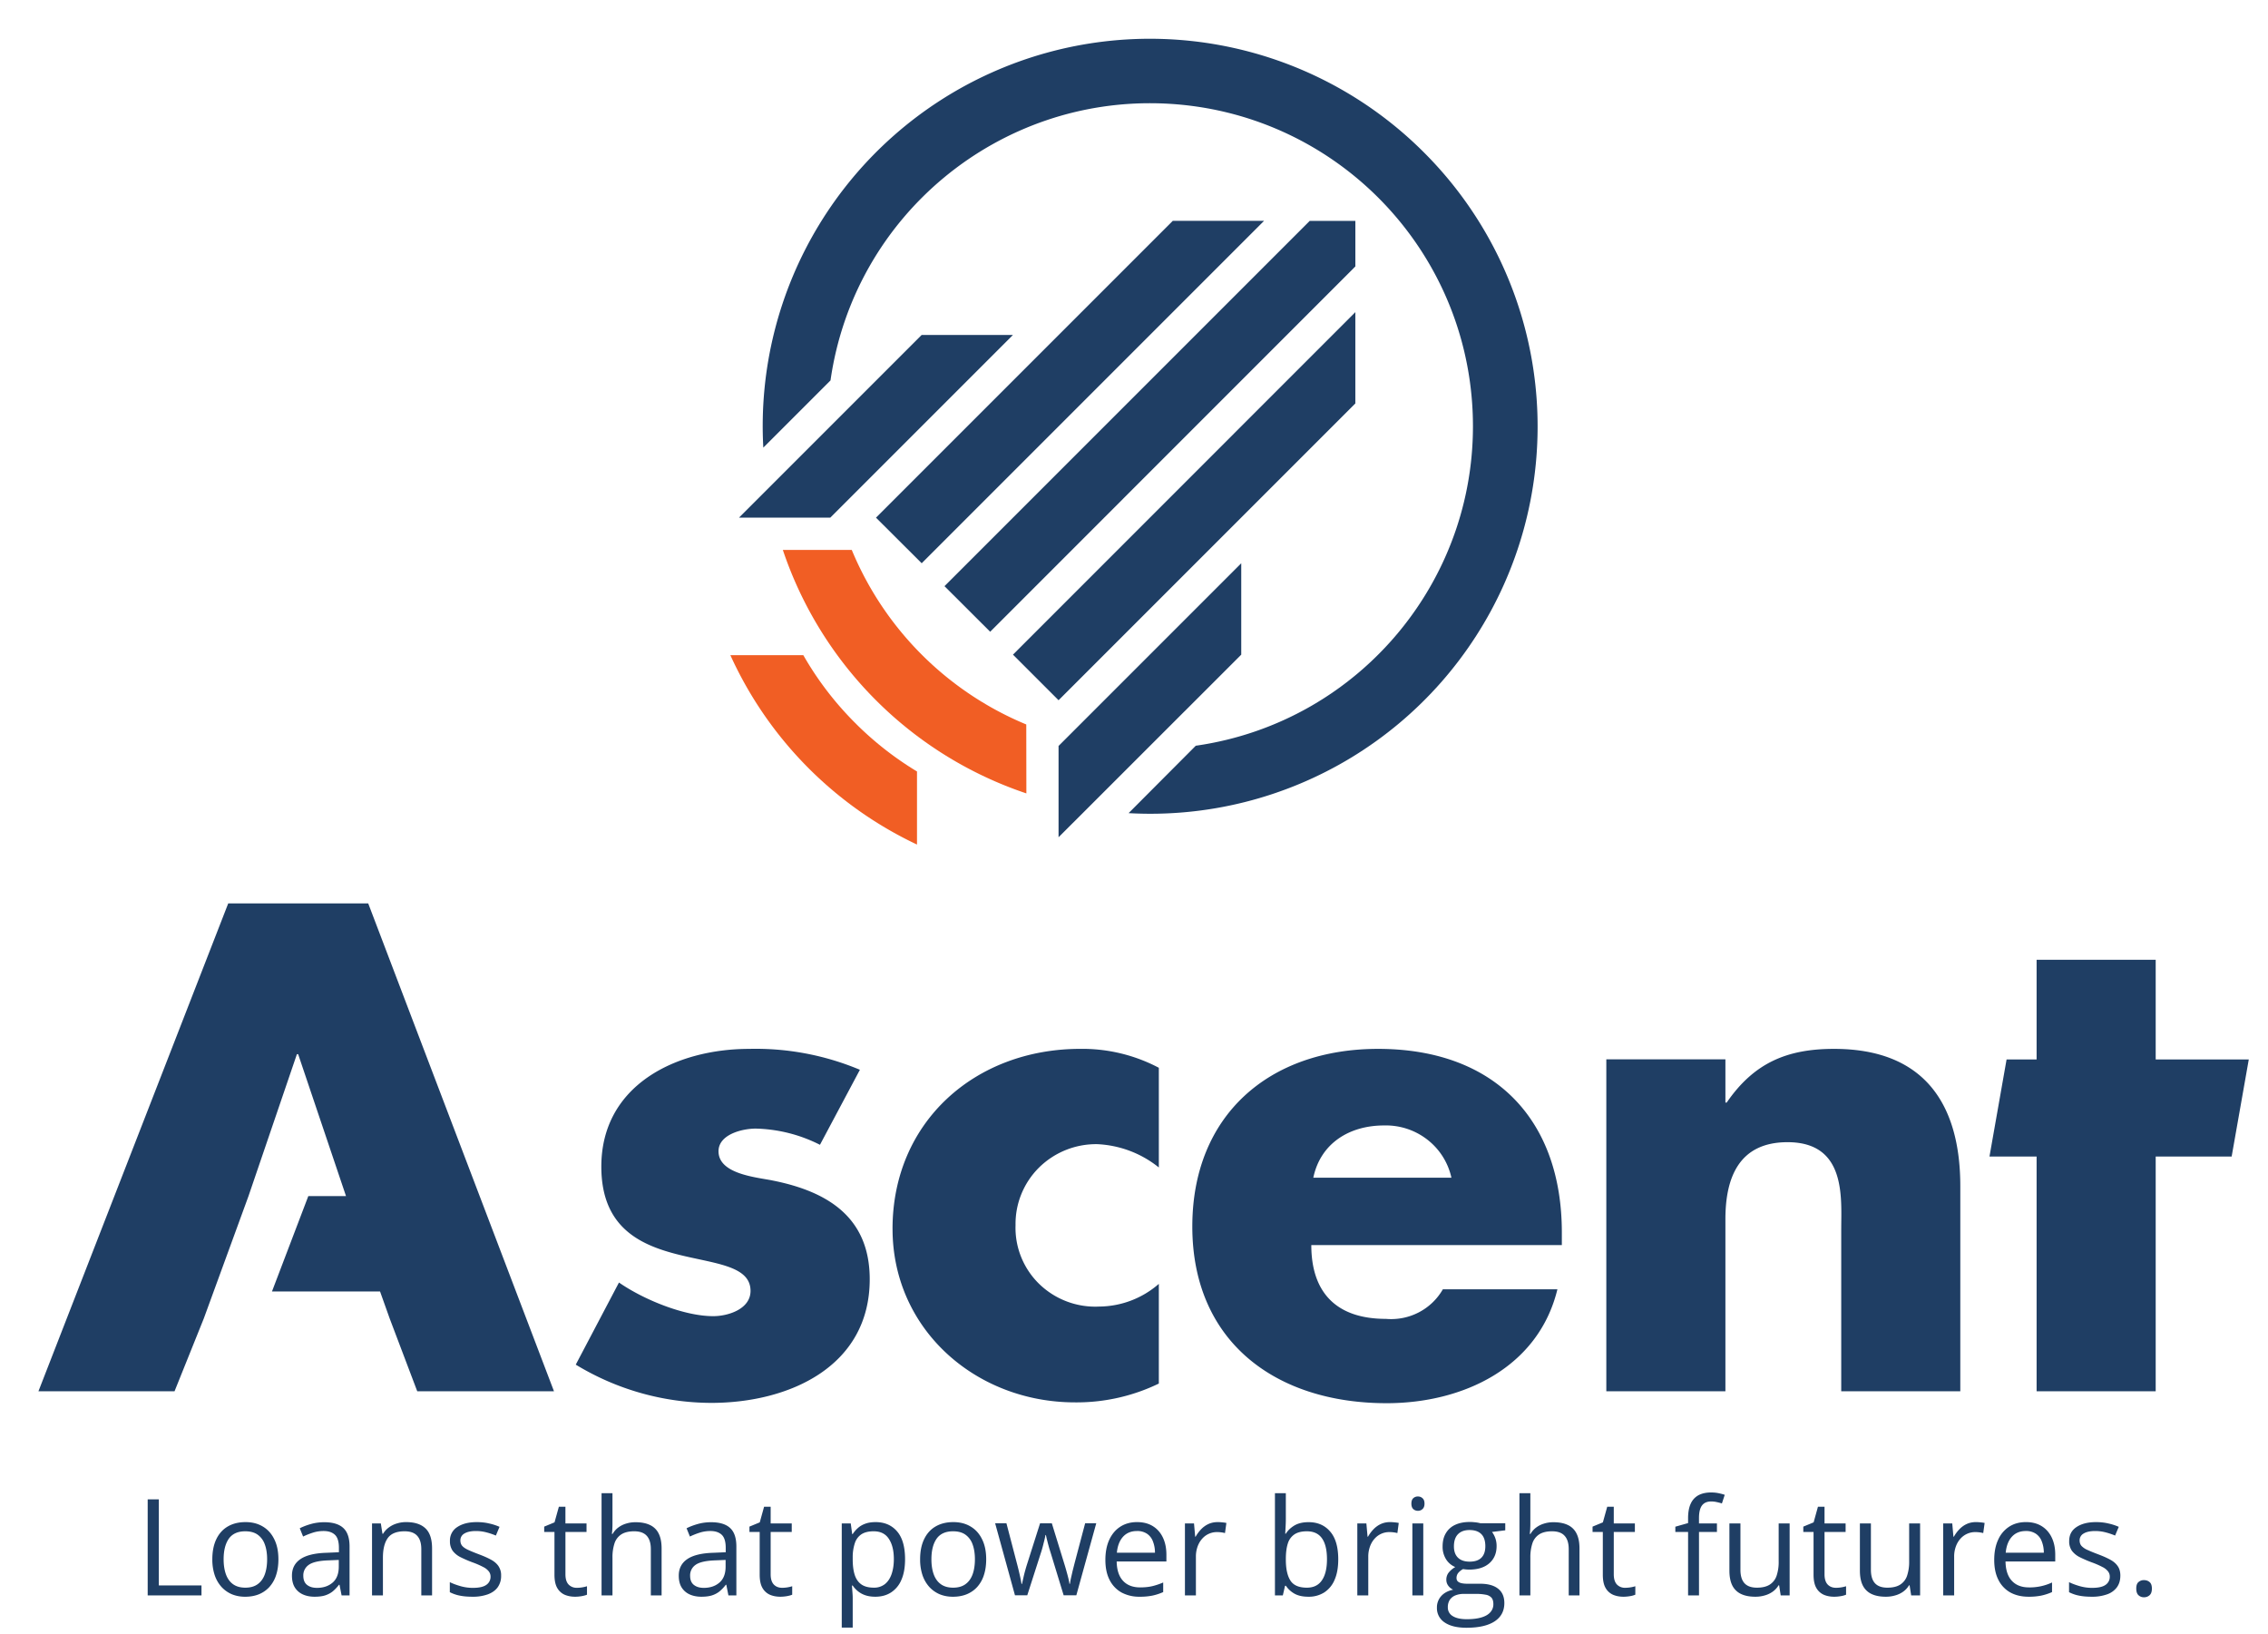
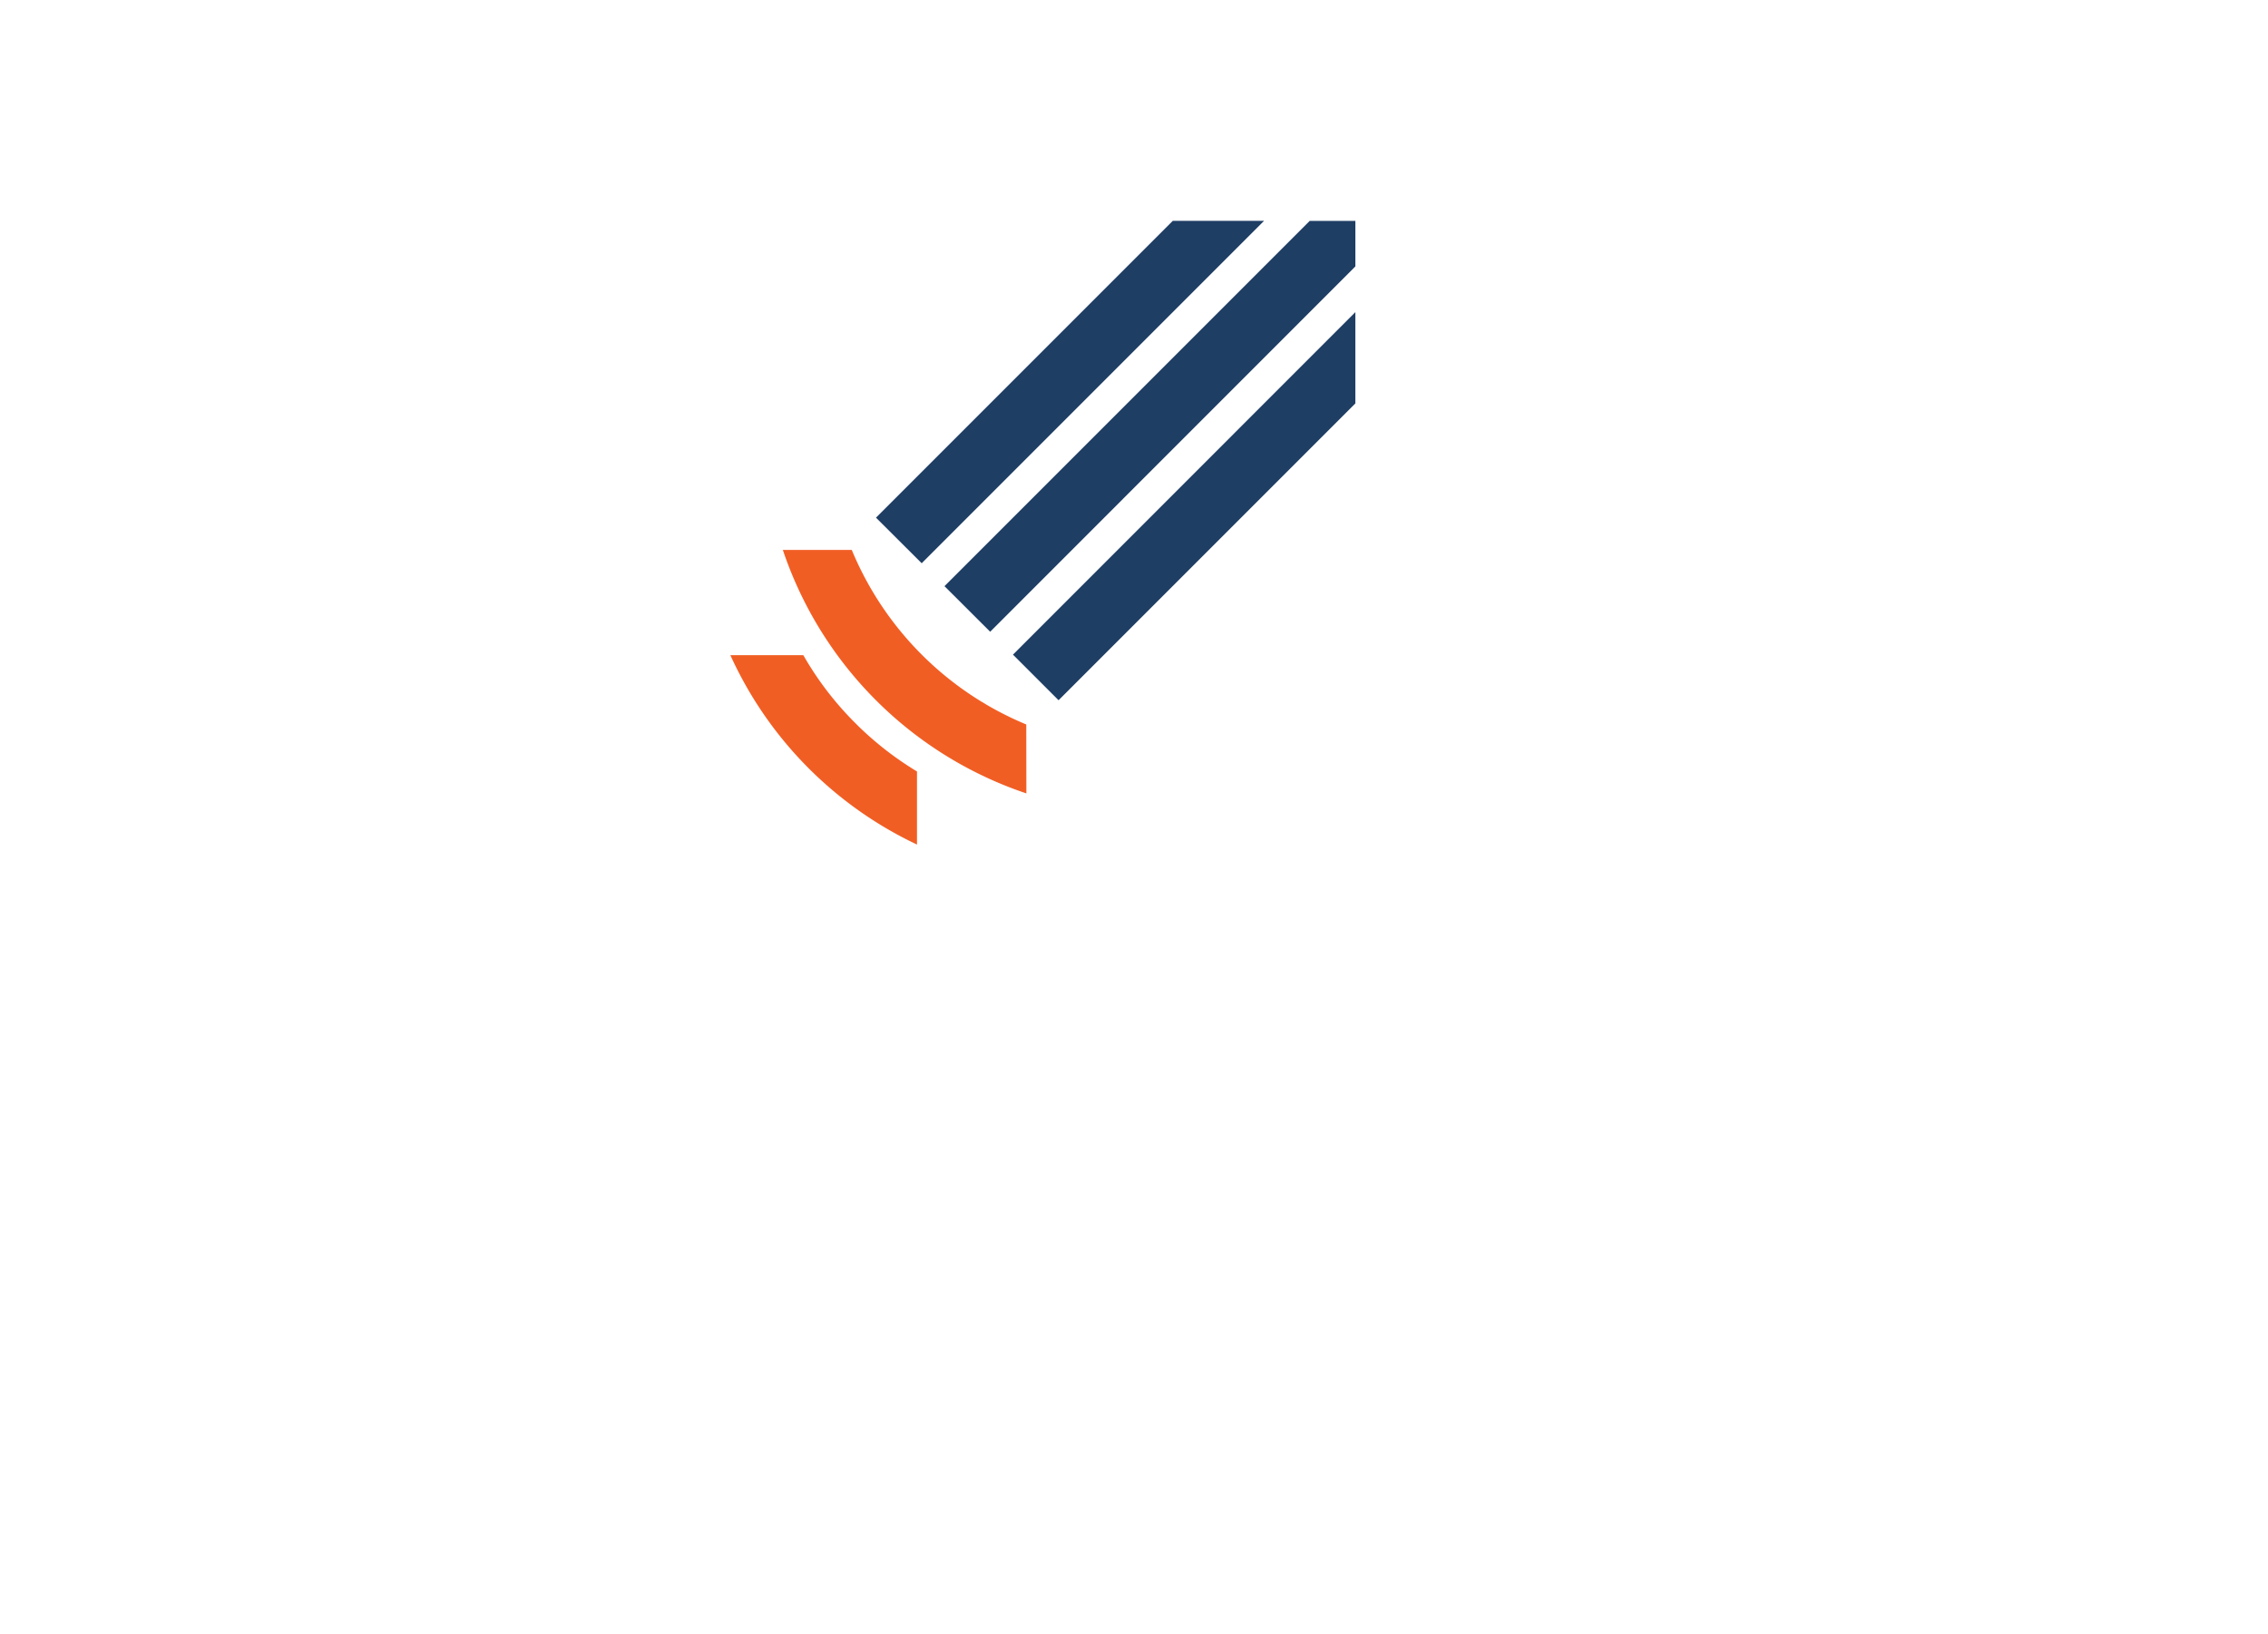
<svg xmlns="http://www.w3.org/2000/svg" width="118" height="85" fill="none">
-   <path fill="#1F3E64" d="M40.176 61.41c-.852-.168-2.793-.336-2.793-1.516 0-.875 1.226-1.18 1.94-1.18a7.766 7.766 0 0 1 3.338.843l2.078-3.903a14.002 14.002 0 0 0-5.756-1.087c-3.81 0-7.697 1.886-7.697 6.126 0 3.099 1.94 4.039 3.881 4.544 1.941.506 3.882.577 3.882 1.92 0 .945-1.16 1.315-1.941 1.315-1.534 0-3.645-.875-4.904-1.75l-2.248 4.272a13.627 13.627 0 0 0 7.048 1.99c4.051 0 8.246-1.887 8.246-6.431 0-3.223-2.182-4.572-5.074-5.142zm6.262 2.523c0 5.218 4.32 9.024 9.494 9.024a9.806 9.806 0 0 0 4.36-.979v-5.186a4.77 4.77 0 0 1-3.101 1.18 4.187 4.187 0 0 1-3.12-1.173 4.095 4.095 0 0 1-.943-1.406 4.06 4.06 0 0 1-.291-1.661 4.101 4.101 0 0 1 .306-1.62 4.14 4.14 0 0 1 .92-1.375 4.23 4.23 0 0 1 3.029-1.213c1.17.055 2.293.48 3.2 1.213V55.55a8.528 8.528 0 0 0-4.085-.984c-5.481 0-9.77 3.805-9.77 9.366zm25.261-9.366c-5.684 0-9.665 3.468-9.665 9.24 0 5.98 4.322 9.193 10.11 9.193 3.98 0 7.895-1.854 8.885-5.925h-5.96a3.08 3.08 0 0 1-1.253 1.2 3.126 3.126 0 0 1-1.71.338c-2.556 0-3.881-1.348-3.881-3.838H81.26v-.641c.005-5.887-3.497-9.567-9.56-9.567zm-3.37 6.702c.374-1.788 1.875-2.718 3.678-2.718a3.511 3.511 0 0 1 2.25.733 3.442 3.442 0 0 1 1.258 1.985h-7.186zm27.093-6.702c-2.42 0-4.151.706-5.586 2.794h-.066v-2.25h-6.196v17.27h6.196v-8.954c0-2.174.715-4.006 3.233-4.006 3.067 0 2.793 2.897 2.793 4.544v8.415h6.195V61.71c0-4.24-1.847-7.143-6.57-7.143zm16.735.549V49.93h-6.196v5.186h-1.562l-.89 5.05h2.452V72.38h6.196V60.166h3.952l.891-5.05h-4.843zM11.874 47 2 72.38h7.081l1.523-3.788 2.325-6.366 2.518-7.382h.066l2.49 7.382h-1.962l-1.891 4.963h5.624l.5 1.403 1.435 3.788h7.114L19.158 47h-7.284z" />
  <path fill="#F15E24" d="M44.48 37.598a16.638 16.638 0 0 1-2.684-3.512H38a20.066 20.066 0 0 0 9.71 9.851v-3.802a16.768 16.768 0 0 1-3.23-2.537z" />
  <path fill="#1F3E64" d="M61.017 11.489 45.576 26.93l2.378 2.372 17.813-17.813h-4.75zm7.127 0L49.14 30.494l2.377 2.372 19-19.005V11.49h-2.373zm2.372 4.75L52.703 34.057l2.372 2.372 15.441-15.44v-4.75z" />
-   <path fill="#1F3E64" d="M74.08 7.925a20.145 20.145 0 0 0-34.366 15.362l3.496-3.496c1.225-8.575 8.77-14.811 17.422-14.402 8.653.41 15.574 7.331 15.984 15.984.41 8.652-5.826 16.197-14.402 17.423l-3.495 3.507A20.146 20.146 0 0 0 74.08 7.925z" />
  <path fill="#F15E24" d="M53.396 37.69a16.774 16.774 0 0 1-9.08-9.08H40.73A20.112 20.112 0 0 0 53.4 41.276l-.005-3.587z" />
-   <path fill="#1F3E64" d="m64.58 29.302-9.505 9.505v4.75l9.505-9.5v-4.755zM47.953 17.425h4.75l-9.505 9.505h-4.75l9.505-9.505zM7.684 83v-4.997h.58v4.478h2.219V83h-2.8zm6.801-1.88c0 .308-.04.582-.12.824a1.678 1.678 0 0 1-.345.612c-.15.166-.332.294-.546.383-.212.086-.453.13-.722.13-.25 0-.48-.044-.69-.13a1.559 1.559 0 0 1-.54-.383 1.768 1.768 0 0 1-.352-.612 2.556 2.556 0 0 1-.123-.824c0-.41.07-.759.208-1.046.14-.29.338-.51.595-.66.26-.152.569-.228.926-.228.342 0 .64.076.896.229.257.152.457.373.598.663.144.287.215.634.215 1.042zm-2.85 0c0 .3.04.562.12.783.08.22.202.392.368.512.167.121.381.182.643.182.26 0 .473-.06.64-.181.168-.121.292-.292.372-.513.08-.221.12-.482.12-.783 0-.298-.04-.556-.12-.772a1.036 1.036 0 0 0-.37-.506c-.166-.119-.381-.178-.645-.178-.39 0-.676.129-.858.386-.18.258-.27.614-.27 1.07zm5.233-1.928c.446 0 .778.1.994.301.217.2.325.52.325.96V83h-.414l-.109-.554h-.027a2.08 2.08 0 0 1-.328.346c-.114.09-.247.16-.397.208-.148.046-.33.068-.547.068-.228 0-.43-.04-.608-.12a.948.948 0 0 1-.417-.362c-.1-.161-.15-.366-.15-.615 0-.374.148-.66.444-.861.296-.2.747-.31 1.353-.328l.646-.028v-.229c0-.323-.07-.55-.208-.68-.14-.13-.335-.195-.588-.195-.196 0-.383.029-.56.086a3.834 3.834 0 0 0-.507.201l-.174-.43c.169-.087.363-.16.581-.222.219-.062.45-.093.69-.093zm.759 1.962-.571.024c-.468.019-.797.095-.988.23a.657.657 0 0 0-.287.57c0 .214.065.373.195.475.13.103.301.154.516.154.332 0 .605-.092.817-.277.211-.184.317-.461.317-.83v-.346zm3.503-1.968c.444 0 .78.109 1.008.328.228.216.342.565.342 1.046V83h-.56v-2.403c0-.312-.072-.546-.216-.7-.141-.156-.359-.233-.653-.233-.414 0-.706.117-.875.352-.168.235-.253.575-.253 1.022V83h-.567v-3.746h.458l.085.54h.031c.08-.132.181-.243.304-.332.123-.09.261-.16.414-.205a1.63 1.63 0 0 1 .482-.072zm4.942 2.789a1 1 0 0 1-.18.605c-.12.161-.29.283-.514.365a2.283 2.283 0 0 1-.793.123c-.262 0-.488-.02-.68-.061a1.97 1.97 0 0 1-.502-.175v-.522c.152.075.335.143.547.205.212.061.428.092.65.092.323 0 .557-.052.703-.157a.499.499 0 0 0 .219-.428.432.432 0 0 0-.089-.27.834.834 0 0 0-.29-.229 4.316 4.316 0 0 0-.568-.246 6.532 6.532 0 0 1-.622-.27 1.16 1.16 0 0 1-.403-.331.847.847 0 0 1-.14-.506.82.82 0 0 1 .383-.728c.257-.171.594-.256 1.011-.256.226 0 .437.022.633.068.198.043.382.102.553.178l-.191.454a3.497 3.497 0 0 0-.496-.167 2.124 2.124 0 0 0-.536-.069c-.262 0-.464.044-.605.13a.4.4 0 0 0-.209.356c0 .116.032.212.096.287.066.075.17.146.314.212s.333.143.568.232c.234.087.437.177.608.27.171.091.302.203.393.335a.84.84 0 0 1 .14.503zm3.941.629a1.792 1.792 0 0 0 .527-.082v.44c-.066.03-.159.055-.277.076-.117.02-.23.03-.342.03-.198 0-.378-.034-.54-.102a.836.836 0 0 1-.39-.356c-.096-.166-.143-.396-.143-.69v-2.222h-.534v-.277l.537-.222.226-.813h.341v.868h1.098v.444h-1.097v2.205c0 .234.053.41.16.526a.57.57 0 0 0 .434.174zm1.853-4.922v1.589c0 .091-.003.183-.007.277a2.67 2.67 0 0 1-.024.253h.038c.077-.132.175-.243.293-.332.121-.09.258-.16.41-.205.153-.048.315-.072.486-.072.3 0 .551.048.752.144a.946.946 0 0 1 .455.444c.102.2.153.46.153.78V83h-.56v-2.403c0-.312-.072-.546-.215-.7-.142-.156-.36-.233-.653-.233-.278 0-.5.054-.667.16a.88.88 0 0 0-.355.466 2.31 2.31 0 0 0-.106.751V83h-.568v-5.318h.568zm5.127 1.51c.446 0 .778.1.994.301.217.2.325.52.325.96V83h-.414l-.109-.554h-.027a2.08 2.08 0 0 1-.328.346c-.114.09-.246.16-.397.208-.148.046-.33.068-.547.068-.228 0-.43-.04-.608-.12a.948.948 0 0 1-.417-.362c-.1-.161-.15-.366-.15-.615 0-.374.148-.66.444-.861.296-.2.747-.31 1.353-.328l.646-.028v-.229c0-.323-.07-.55-.208-.68-.14-.13-.335-.195-.588-.195-.196 0-.383.029-.56.086a3.834 3.834 0 0 0-.507.201l-.174-.43c.169-.087.363-.16.581-.222.219-.062.45-.093.69-.093zm.758 1.962-.57.024c-.467.019-.797.095-.988.23a.657.657 0 0 0-.287.57c0 .214.065.373.195.475.13.103.302.154.516.154.332 0 .605-.092.817-.277.212-.184.318-.461.318-.83v-.346zm2.94 1.45a1.792 1.792 0 0 0 .526-.082v.44c-.066.03-.158.055-.277.076-.116.02-.23.03-.341.03-.199 0-.379-.034-.54-.102a.836.836 0 0 1-.39-.356c-.096-.166-.144-.396-.144-.69v-2.222h-.533v-.277l.537-.222.225-.813h.342v.868h1.097v.444h-1.097v2.205c0 .234.054.41.16.526.11.116.255.174.435.174zm4.864-3.418c.467 0 .84.16 1.117.481.278.322.417.805.417 1.45 0 .426-.063.784-.191 1.073a1.44 1.44 0 0 1-.54.656c-.23.148-.502.222-.817.222-.198 0-.372-.026-.523-.078a1.233 1.233 0 0 1-.386-.212 1.383 1.383 0 0 1-.267-.29h-.04l.023.32c.011.126.017.235.017.329v1.538h-.57v-5.421h.468l.075.554h.027c.073-.114.162-.218.267-.311.105-.096.232-.171.383-.226.152-.057.332-.085.54-.085zm-.1.478c-.26 0-.469.05-.628.15a.864.864 0 0 0-.346.452 2.296 2.296 0 0 0-.116.748v.11c0 .316.034.584.103.803.07.218.185.385.345.499.162.114.378.17.65.17a.895.895 0 0 0 .58-.187c.155-.126.27-.3.346-.523.077-.226.116-.484.116-.776 0-.442-.087-.793-.26-1.053-.17-.262-.434-.393-.79-.393zm5.855 1.456c0 .308-.04.582-.12.824a1.69 1.69 0 0 1-.344.612c-.15.166-.333.294-.547.383-.212.086-.453.13-.721.13-.251 0-.481-.044-.69-.13a1.559 1.559 0 0 1-.54-.383 1.768 1.768 0 0 1-.353-.612 2.556 2.556 0 0 1-.123-.824c0-.41.07-.759.209-1.046.139-.29.337-.51.594-.66.26-.152.569-.228.927-.228.341 0 .64.076.895.229.258.152.457.373.598.663.144.287.215.634.215 1.042zm-2.85 0c0 .3.04.562.12.783.08.22.202.392.369.512.166.121.38.182.642.182.26 0 .473-.06.64-.181.168-.121.292-.292.372-.513.08-.221.12-.482.12-.783 0-.298-.04-.556-.12-.772a1.036 1.036 0 0 0-.37-.506c-.165-.119-.38-.178-.645-.178-.39 0-.676.129-.858.386-.18.258-.27.614-.27 1.07zm6.88 1.873-.666-2.18-.086-.274-.071-.26a8.534 8.534 0 0 0-.059-.232c-.015-.073-.03-.136-.04-.188h-.024a4.773 4.773 0 0 1-.096.42c-.02.085-.043.174-.069.267a4.836 4.836 0 0 1-.085.277l-.697 2.17h-.64l-1.032-3.746h.588l.54 2.068a15.052 15.052 0 0 1 .188.783c.025.116.044.217.055.304h.027a109.54 109.54 0 0 1 .103-.458 9.332 9.332 0 0 1 .147-.526l.69-2.17h.612l.667 2.166c.034.11.067.223.099.342.034.118.065.233.092.345.027.11.047.207.058.294h.028a3.26 3.26 0 0 1 .05-.287l.086-.376.106-.417.547-2.068h.578L56 82.993h-.66zm3.822-3.807c.319 0 .592.07.82.211.228.142.402.34.523.595.12.253.181.55.181.889v.352h-2.587c.007.44.116.775.328 1.005.212.23.51.345.895.345.237 0 .447-.022.63-.065a3.47 3.47 0 0 0 .567-.191v.499a2.77 2.77 0 0 1-.564.184 3.237 3.237 0 0 1-.657.058 1.95 1.95 0 0 1-.943-.218 1.53 1.53 0 0 1-.622-.65c-.148-.285-.222-.633-.222-1.046 0-.403.067-.752.201-1.046.137-.296.328-.524.575-.683.248-.16.54-.24.875-.24zm-.007.464c-.303 0-.545.1-.725.298-.18.198-.287.475-.321.83h1.982a1.603 1.603 0 0 0-.106-.588.826.826 0 0 0-.304-.396.898.898 0 0 0-.526-.144zm4.197-.465c.075 0 .154.005.236.014.082.007.155.017.219.031l-.072.526a1.748 1.748 0 0 0-.417-.051 1.014 1.014 0 0 0-.776.352c-.1.112-.179.247-.236.407a1.535 1.535 0 0 0-.085.526V83h-.571v-3.746h.472l.061.69h.024c.078-.139.17-.265.28-.38a1.26 1.26 0 0 1 .38-.276c.146-.068.307-.102.485-.102zm3.548-1.503v1.33c0 .152-.005.3-.014.444l-.017.334h.03c.103-.168.252-.31.445-.427.194-.116.441-.174.742-.174.47 0 .843.163 1.121.489.28.323.42.805.42 1.446 0 .421-.063.777-.191 1.066a1.44 1.44 0 0 1-.54.656 1.5 1.5 0 0 1-.824.222c-.296 0-.54-.054-.731-.164a1.282 1.282 0 0 1-.438-.406h-.044l-.116.502h-.41v-5.318h.567zm1.094 1.982c-.272 0-.487.054-.646.16a.877.877 0 0 0-.346.48c-.068.211-.102.48-.102.806v.03c0 .472.078.834.236 1.084.157.248.443.373.858.373.348 0 .61-.128.782-.383.176-.255.264-.62.264-1.094 0-.483-.087-.846-.26-1.09-.171-.244-.433-.366-.786-.366zm4.327-.478c.075 0 .154.004.236.013.082.007.155.017.218.031l-.071.526a1.748 1.748 0 0 0-.417-.051 1.013 1.013 0 0 0-.776.352c-.1.112-.18.247-.236.407a1.535 1.535 0 0 0-.086.526V83h-.57v-3.746h.471l.062.69h.024c.077-.139.17-.265.28-.38a1.26 1.26 0 0 1 .38-.276 1.13 1.13 0 0 1 .485-.102zm1.73.068V83h-.568v-3.746h.567zm-.278-1.401c.094 0 .174.03.24.092.068.06.102.153.102.28 0 .125-.034.219-.102.28a.339.339 0 0 1-.24.093.348.348 0 0 1-.246-.093c-.064-.061-.095-.155-.095-.28 0-.127.031-.22.095-.28a.348.348 0 0 1 .246-.092zm2.526 6.829c-.492 0-.871-.093-1.138-.277a.879.879 0 0 1-.4-.77.87.87 0 0 1 .222-.6c.15-.167.358-.278.623-.332a.681.681 0 0 1-.253-.205.51.51 0 0 1-.103-.315.59.59 0 0 1 .113-.359 1.22 1.22 0 0 1 .352-.3 1.024 1.024 0 0 1-.479-.404 1.223 1.223 0 0 1-.18-.666c0-.27.055-.498.167-.687a1.08 1.08 0 0 1 .485-.438c.212-.1.468-.15.77-.15.065 0 .131.003.197.01a1.856 1.856 0 0 1 .355.058h1.286v.366l-.69.085a1.193 1.193 0 0 1 .239.739c0 .373-.127.67-.38.892-.253.218-.6.328-1.042.328-.105 0-.212-.01-.321-.028a.831.831 0 0 0-.257.206.419.419 0 0 0-.085.26c0 .072.021.13.065.174.045.043.11.075.195.095.084.018.185.028.304.028h.66c.407 0 .72.085.936.256.219.17.328.42.328.749 0 .414-.169.732-.506.953-.337.221-.825.332-1.463.332zm.017-.445c.31 0 .567-.032.77-.095.204-.062.357-.152.457-.27a.61.61 0 0 0 .154-.417c0-.15-.034-.265-.102-.342a.525.525 0 0 0-.301-.15 2.443 2.443 0 0 0-.485-.042h-.65a1.14 1.14 0 0 0-.44.079.631.631 0 0 0-.291.232.694.694 0 0 0-.1.383.51.51 0 0 0 .257.462c.17.107.415.16.731.16zm.147-2.994c.272 0 .476-.068.612-.205.137-.137.205-.336.205-.598 0-.28-.07-.49-.208-.629-.14-.141-.344-.212-.615-.212-.26 0-.46.073-.602.219-.139.143-.209.354-.209.632 0 .255.071.451.212.588.142.137.343.205.605.205zm3.159-3.561v1.589c0 .091-.003.183-.007.277a2.637 2.637 0 0 1-.024.253h.037c.078-.132.176-.243.294-.332.121-.09.258-.16.41-.205.153-.048.315-.072.486-.072.3 0 .551.048.752.144a.946.946 0 0 1 .454.444c.103.2.154.46.154.78V83h-.56v-2.403c0-.312-.072-.546-.216-.7-.14-.156-.359-.233-.653-.233-.277 0-.5.054-.666.16a.88.88 0 0 0-.355.466 2.31 2.31 0 0 0-.106.751V83h-.568v-5.318h.568zm4.935 4.921a1.79 1.79 0 0 0 .526-.081v.44a1.2 1.2 0 0 1-.276.076c-.117.02-.23.03-.342.03-.198 0-.378-.034-.54-.102a.836.836 0 0 1-.39-.356c-.096-.166-.143-.396-.143-.69v-2.222h-.534v-.277l.537-.222.226-.813h.341v.868h1.098v.444h-1.098v2.205c0 .234.054.41.161.526a.57.57 0 0 0 .434.174zm4.772-2.905h-.933V83h-.568v-3.302h-.663v-.273l.663-.188v-.25c0-.314.047-.57.14-.765a.918.918 0 0 1 .407-.438c.178-.093.394-.14.65-.14.143 0 .274.013.392.038.121.025.227.053.318.085l-.147.448a2.588 2.588 0 0 0-.263-.069 1.264 1.264 0 0 0-.294-.034c-.216 0-.377.07-.482.212-.102.14-.154.358-.154.657v.273h.934v.444zm3.783-.444V83h-.465l-.082-.526h-.03a1.09 1.09 0 0 1-.301.328 1.308 1.308 0 0 1-.417.198 1.7 1.7 0 0 1-.489.068c-.296 0-.544-.047-.745-.143a.966.966 0 0 1-.455-.444c-.1-.201-.15-.459-.15-.773v-2.454h.574v2.413c0 .312.07.546.212.7.141.153.357.23.646.23.278 0 .5-.053.663-.157a.875.875 0 0 0 .36-.462 2.26 2.26 0 0 0 .108-.752v-1.972h.571zm2.41 3.35a1.792 1.792 0 0 0 .526-.082v.44a1.2 1.2 0 0 1-.276.076c-.117.02-.23.03-.342.03-.199 0-.379-.034-.54-.102a.837.837 0 0 1-.39-.356c-.096-.166-.144-.396-.144-.69v-2.222h-.533v-.277l.537-.222.225-.813h.342v.868h1.097v.444h-1.097v2.205c0 .234.054.41.16.526.11.116.255.174.435.174zm4.378-3.35V83h-.465l-.082-.526h-.03a1.09 1.09 0 0 1-.301.328 1.308 1.308 0 0 1-.417.198 1.7 1.7 0 0 1-.489.068c-.296 0-.544-.047-.745-.143a.966.966 0 0 1-.454-.444c-.1-.201-.15-.459-.15-.773v-2.454h.573v2.413c0 .312.071.546.212.7.141.153.357.23.646.23.278 0 .5-.053.663-.157a.875.875 0 0 0 .36-.462 2.26 2.26 0 0 0 .109-.752v-1.972h.57zm2.902-.069c.075 0 .154.005.236.014.082.007.155.017.219.031l-.072.526a1.749 1.749 0 0 0-.417-.051 1.023 1.023 0 0 0-.776.352c-.1.112-.179.247-.236.407a1.535 1.535 0 0 0-.085.526V83h-.571v-3.746h.472l.061.69h.024c.078-.139.171-.265.281-.38.109-.115.235-.208.379-.276a1.13 1.13 0 0 1 .485-.102zm2.605 0c.319 0 .592.071.82.212.228.142.402.34.523.595.121.253.181.55.181.889v.352h-2.587c.007.44.116.775.328 1.005.212.23.51.345.895.345a2.735 2.735 0 0 0 1.197-.256v.499a2.761 2.761 0 0 1-.564.184 3.247 3.247 0 0 1-.657.058c-.36 0-.674-.073-.943-.218a1.527 1.527 0 0 1-.622-.65c-.148-.285-.222-.633-.222-1.046 0-.403.067-.752.202-1.046a1.57 1.57 0 0 1 .574-.683c.248-.16.54-.24.875-.24zm-.007.465c-.303 0-.545.1-.725.298-.18.198-.287.475-.321.83h1.982a1.582 1.582 0 0 0-.106-.588.823.823 0 0 0-.304-.396.895.895 0 0 0-.526-.144zm4.918 2.325c0 .239-.06.44-.181.605a1.069 1.069 0 0 1-.512.365 2.29 2.29 0 0 1-.793.123c-.263 0-.489-.02-.681-.061a1.963 1.963 0 0 1-.502-.175v-.522c.153.075.335.143.547.205.212.061.428.092.649.092.324 0 .558-.052.704-.157a.499.499 0 0 0 .219-.428.434.434 0 0 0-.089-.27.838.838 0 0 0-.29-.229 4.317 4.317 0 0 0-.568-.246 6.62 6.62 0 0 1-.622-.27 1.163 1.163 0 0 1-.403-.331.844.844 0 0 1-.14-.506c0-.317.127-.56.383-.728.257-.171.594-.256 1.011-.256.226 0 .437.022.633.068.198.043.382.102.553.178l-.191.454a3.486 3.486 0 0 0-.496-.167 2.119 2.119 0 0 0-.536-.069c-.262 0-.464.044-.605.13a.4.4 0 0 0-.209.356c0 .116.032.212.096.287a.943.943 0 0 0 .314.212c.144.066.333.143.568.232.234.087.437.177.608.27.171.091.302.203.393.335.094.13.14.297.14.503zm.828.67c0-.16.038-.273.116-.339a.412.412 0 0 1 .283-.102c.117 0 .215.034.294.102.08.066.12.179.12.338 0 .158-.04.273-.12.346a.425.425 0 0 1-.294.106.404.404 0 0 1-.283-.106c-.078-.073-.116-.188-.116-.346z" />
</svg>